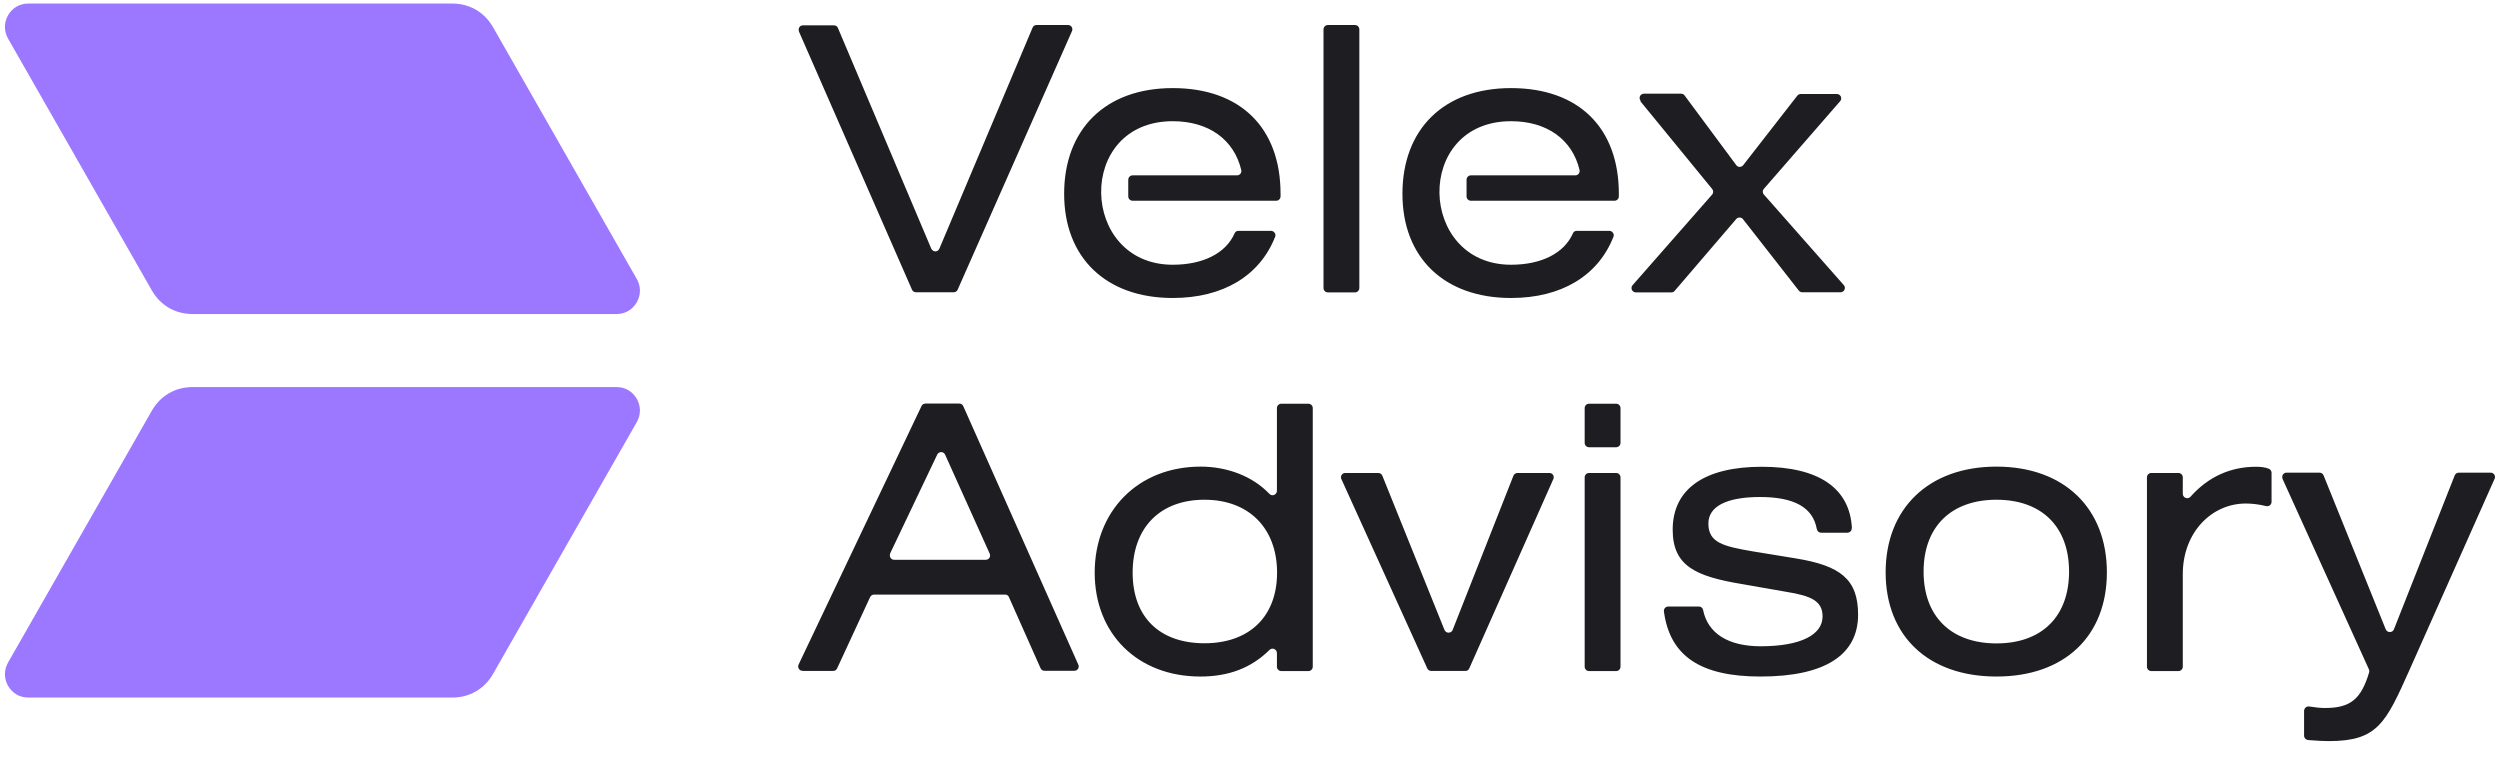
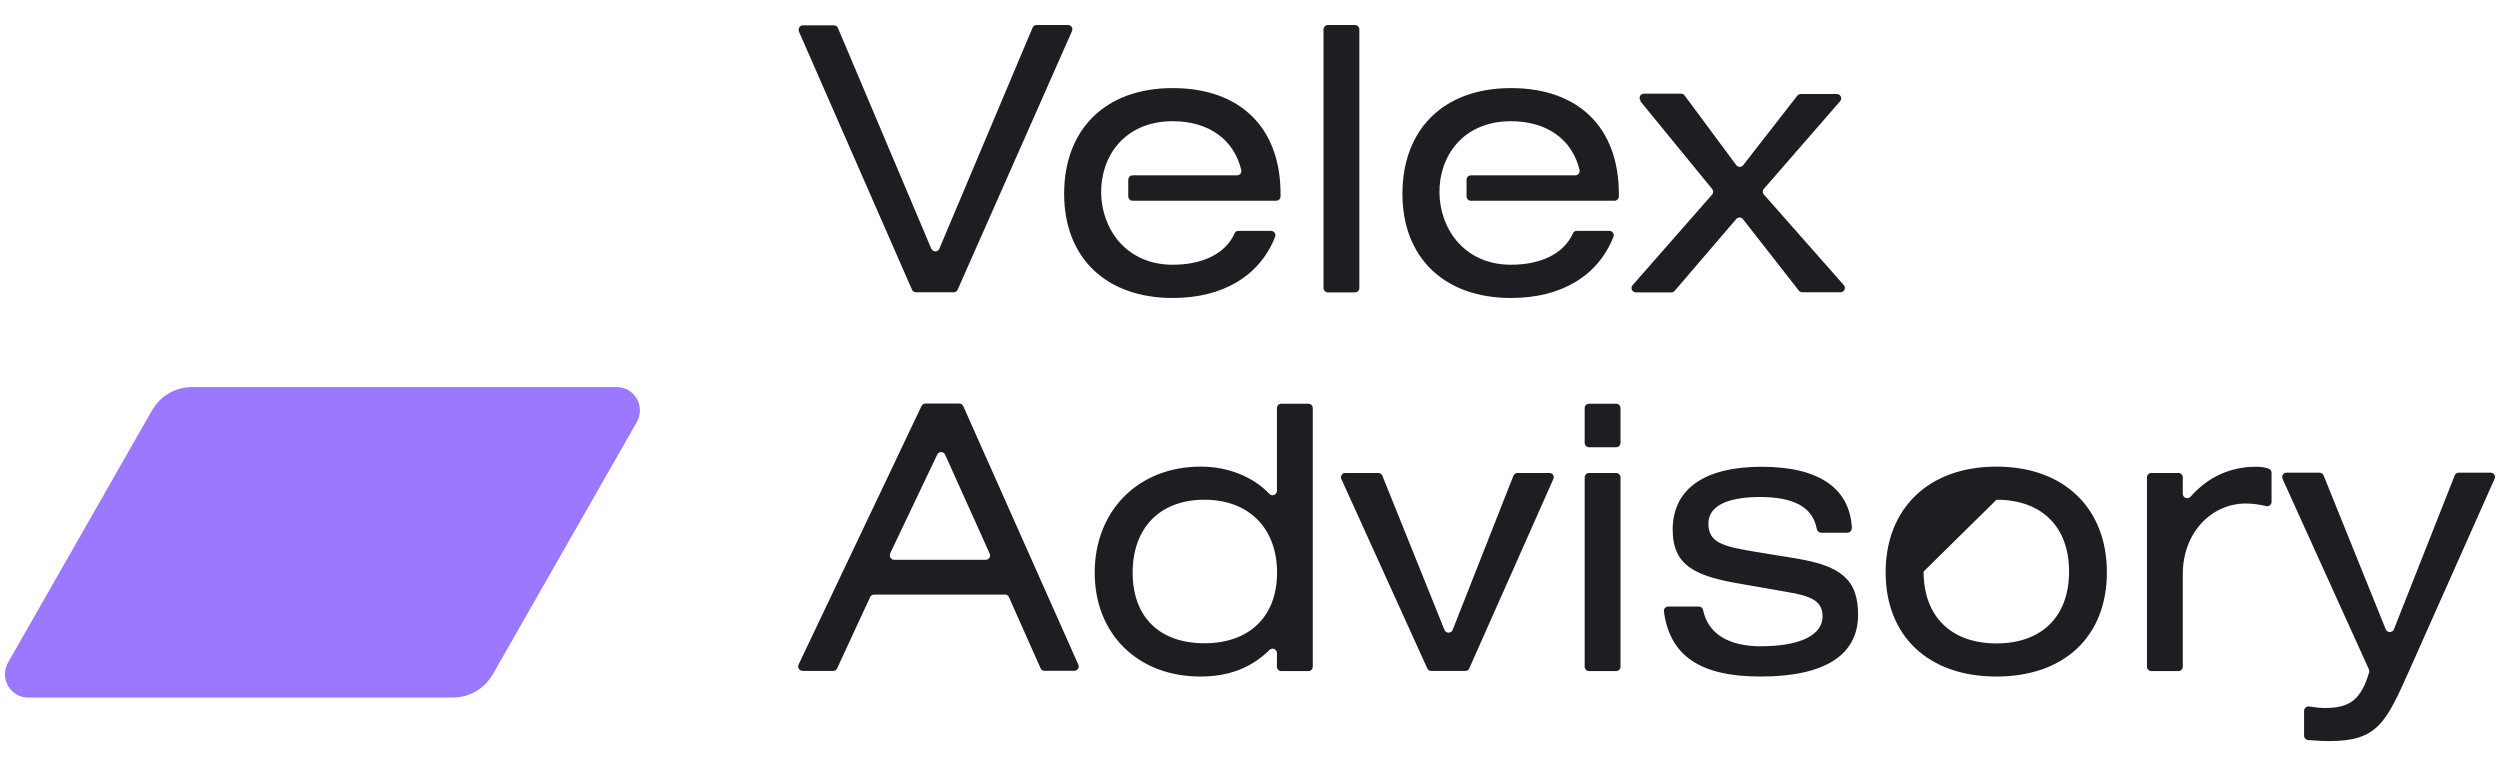
<svg xmlns="http://www.w3.org/2000/svg" width="122" height="37" viewBox="0 0 122 37" fill="none">
  <g clip-path="url(#clip0_2104_6869)">
-     <path fill-rule="evenodd" clip-rule="evenodd" d="M30.085 15.325H9.399C8.55 15.325 7.827 14.904 7.406 14.166L0.395 1.886C0.188 1.524 0.188 1.103 0.395 0.742C0.609 0.38 0.963 0.173 1.384 0.173H22.07C22.919 0.173 23.642 0.594 24.063 1.332L31.074 13.613C31.28 13.974 31.28 14.395 31.074 14.756C30.86 15.118 30.506 15.325 30.085 15.325Z" fill="#9B78FF" />
    <path fill-rule="evenodd" clip-rule="evenodd" d="M30.085 18.889H9.399C8.55 18.889 7.827 19.31 7.406 20.048L0.395 32.328C0.188 32.69 0.188 33.111 0.395 33.472C0.609 33.834 0.963 34.041 1.384 34.041H22.07C22.919 34.041 23.642 33.62 24.063 32.882L31.074 20.601C31.28 20.24 31.28 19.819 31.074 19.457C30.86 19.096 30.506 18.889 30.085 18.889Z" fill="#9B78FF" />
-     <path d="M66.122 1.221H64.801C64.683 1.221 64.587 1.317 64.587 1.435V14.055C64.587 14.173 64.683 14.269 64.801 14.269H66.122C66.24 14.269 66.336 14.173 66.336 14.055V1.435C66.336 1.317 66.24 1.221 66.122 1.221ZM62.491 9.583V9.457C62.491 6.24 60.535 4.299 57.229 4.299C53.922 4.299 51.93 6.328 51.93 9.457C51.93 12.586 53.982 14.542 57.229 14.542C59.679 14.542 61.472 13.465 62.225 11.561C62.255 11.494 62.247 11.421 62.203 11.361C62.159 11.302 62.1 11.265 62.026 11.265H60.439C60.351 11.265 60.277 11.31 60.247 11.391C59.812 12.373 58.69 12.919 57.229 12.919C52.675 12.919 52.469 5.915 57.229 5.915C58.993 5.915 60.218 6.815 60.572 8.291C60.587 8.358 60.572 8.417 60.535 8.476C60.491 8.527 60.439 8.557 60.365 8.557H55.273C55.155 8.557 55.059 8.653 55.059 8.771V9.583C55.059 9.701 55.155 9.797 55.273 9.797H62.277C62.395 9.797 62.491 9.701 62.491 9.583ZM38.978 1.516L44.505 14.136C44.542 14.217 44.616 14.262 44.697 14.262H46.542C46.631 14.262 46.705 14.21 46.734 14.136L52.314 1.516C52.343 1.45 52.336 1.376 52.299 1.317C52.262 1.258 52.196 1.221 52.122 1.221H50.579C50.491 1.221 50.417 1.273 50.388 1.354L45.841 12.136C45.804 12.217 45.731 12.269 45.649 12.269C45.568 12.269 45.487 12.217 45.45 12.144L40.889 1.361C40.852 1.28 40.779 1.236 40.697 1.236H39.184C39.111 1.236 39.044 1.273 39.007 1.332C38.971 1.391 38.963 1.465 38.993 1.531L38.978 1.516ZM79 9.583V9.457C79 6.24 77.044 4.299 73.738 4.299C70.432 4.299 68.439 6.328 68.439 9.457C68.439 12.586 70.491 14.542 73.738 14.542C76.188 14.542 77.982 13.465 78.734 11.561C78.764 11.494 78.757 11.421 78.712 11.361C78.675 11.302 78.609 11.265 78.535 11.265H76.948C76.86 11.265 76.786 11.31 76.757 11.391C76.321 12.373 75.199 12.919 73.738 12.919C69.184 12.919 68.978 5.915 73.738 5.915C75.502 5.915 76.727 6.815 77.081 8.291C77.096 8.358 77.081 8.417 77.044 8.476C77 8.527 76.948 8.557 76.874 8.557H71.782C71.664 8.557 71.568 8.653 71.568 8.771V9.583C71.568 9.701 71.664 9.797 71.782 9.797H78.786C78.904 9.797 79 9.701 79 9.583ZM111.391 23.376L115.605 32.668C115.627 32.719 115.627 32.764 115.613 32.815C115.221 34.122 114.697 34.55 113.465 34.55C113.258 34.55 113.007 34.528 112.683 34.476C112.616 34.468 112.565 34.483 112.513 34.528C112.469 34.572 112.439 34.623 112.439 34.69V35.9C112.439 36.011 112.52 36.099 112.631 36.114C113.074 36.151 113.406 36.166 113.642 36.166C116.033 36.166 116.424 35.288 117.598 32.66L121.738 23.361C121.768 23.295 121.76 23.221 121.723 23.162C121.686 23.103 121.62 23.066 121.546 23.066H119.989C119.9 23.066 119.827 23.118 119.79 23.199L116.823 30.712C116.793 30.793 116.712 30.845 116.624 30.845C116.535 30.845 116.461 30.793 116.424 30.712L113.391 23.199C113.362 23.118 113.28 23.066 113.192 23.066H111.583C111.509 23.066 111.443 23.103 111.406 23.162C111.369 23.221 111.362 23.295 111.391 23.369V23.376ZM106.306 23.081H104.985C104.867 23.081 104.771 23.177 104.771 23.295V32.535C104.771 32.653 104.867 32.749 104.985 32.749H106.306C106.424 32.749 106.52 32.653 106.52 32.535V28.018C106.52 25.974 107.937 24.572 109.59 24.572C109.9 24.572 110.218 24.609 110.587 24.697C110.653 24.712 110.712 24.697 110.771 24.66C110.823 24.616 110.852 24.557 110.852 24.491V23.074C110.852 22.985 110.801 22.911 110.72 22.874C110.528 22.8 110.328 22.778 110.085 22.778C108.838 22.778 107.745 23.28 106.897 24.24C106.838 24.306 106.749 24.328 106.661 24.299C106.579 24.269 106.52 24.188 106.52 24.099V23.295C106.52 23.177 106.424 23.081 106.306 23.081ZM97.428 24.387C99.635 24.387 100.97 25.701 100.97 27.893C100.97 30.085 99.642 31.398 97.428 31.398C95.214 31.398 93.871 30.085 93.871 27.893C93.871 25.701 95.221 24.387 97.428 24.387ZM97.428 22.771C94.107 22.771 92.019 24.823 92.019 27.93C92.019 31.037 94.1 33.015 97.428 33.015C100.756 33.015 102.816 31.037 102.816 27.93C102.816 24.823 100.749 22.771 97.428 22.771ZM90.373 25.767C90.269 23.826 88.764 22.778 85.974 22.778C83.184 22.778 81.627 23.856 81.627 25.849C81.627 27.627 82.757 28.129 85.022 28.505L87.177 28.882C88.402 29.081 88.941 29.332 88.941 30.085C88.941 30.963 87.9 31.538 85.922 31.538C84.328 31.538 83.34 30.904 83.111 29.767C83.089 29.664 83.007 29.598 82.904 29.598H81.413C81.347 29.598 81.295 29.62 81.251 29.671C81.207 29.716 81.192 29.775 81.199 29.841C81.495 32.04 83.015 33.015 85.915 33.015C89.074 33.015 90.675 31.952 90.675 29.996C90.675 28.254 89.797 27.605 87.642 27.251L85.561 26.911C84.085 26.66 83.369 26.483 83.369 25.546C83.369 24.719 84.247 24.254 85.886 24.254C87.524 24.254 88.469 24.741 88.66 25.819C88.683 25.922 88.764 25.996 88.867 25.996H90.151C90.21 25.996 90.262 25.974 90.306 25.93C90.351 25.885 90.365 25.834 90.365 25.775L90.373 25.767ZM79.081 21.612V19.915C79.081 19.797 78.985 19.701 78.867 19.701H77.546C77.428 19.701 77.332 19.797 77.332 19.915V21.612C77.332 21.73 77.428 21.826 77.546 21.826H78.867C78.985 21.826 79.081 21.73 79.081 21.612ZM78.867 23.081H77.546C77.428 23.081 77.332 23.177 77.332 23.295V32.535C77.332 32.653 77.428 32.749 77.546 32.749H78.867C78.985 32.749 79.081 32.653 79.081 32.535V23.295C79.081 23.177 78.985 23.081 78.867 23.081ZM65.458 23.376L69.65 32.616C69.686 32.697 69.76 32.742 69.841 32.742H71.509C71.598 32.742 71.672 32.697 71.701 32.616L75.804 23.376C75.834 23.31 75.827 23.236 75.79 23.177C75.753 23.118 75.686 23.081 75.612 23.081H74.055C73.967 23.081 73.893 23.133 73.856 23.214L70.889 30.741C70.86 30.823 70.779 30.874 70.69 30.874C70.602 30.874 70.528 30.823 70.491 30.741L67.458 23.214C67.428 23.133 67.347 23.081 67.258 23.081H65.649C65.576 23.081 65.509 23.118 65.472 23.177C65.435 23.236 65.428 23.31 65.458 23.384V23.376ZM58.779 24.387C60.971 24.387 62.321 25.804 62.321 27.944C62.321 30.085 60.971 31.391 58.779 31.391C56.587 31.391 55.273 30.114 55.273 27.944C55.273 25.775 56.587 24.387 58.779 24.387ZM63.849 19.701H62.528C62.41 19.701 62.314 19.797 62.314 19.915V23.952C62.314 24.04 62.262 24.114 62.181 24.151C62.1 24.188 62.011 24.166 61.945 24.099C61.148 23.258 59.915 22.771 58.594 22.771C55.524 22.771 53.421 24.948 53.421 27.944C53.421 30.941 55.524 33.015 58.579 33.015C59.952 33.015 61.059 32.601 61.952 31.716C62.011 31.657 62.1 31.634 62.181 31.671C62.262 31.708 62.314 31.782 62.314 31.871V32.535C62.314 32.653 62.41 32.749 62.528 32.749H63.849C63.967 32.749 64.063 32.653 64.063 32.535V19.915C64.063 19.797 63.967 19.701 63.849 19.701ZM43.435 27.015L45.738 22.181C45.775 22.107 45.849 22.062 45.93 22.062C46.011 22.062 46.085 22.107 46.122 22.188L48.299 27.022C48.328 27.088 48.321 27.162 48.284 27.221C48.247 27.28 48.181 27.317 48.107 27.317H43.635C43.561 27.317 43.495 27.28 43.458 27.221C43.421 27.155 43.413 27.081 43.443 27.015H43.435ZM39.17 32.742H40.66C40.742 32.742 40.816 32.697 40.852 32.616L42.461 29.14C42.498 29.066 42.572 29.015 42.653 29.015H49.044C49.133 29.015 49.207 29.059 49.236 29.14L50.779 32.609C50.816 32.69 50.889 32.734 50.971 32.734H52.432C52.505 32.734 52.572 32.697 52.609 32.638C52.646 32.579 52.653 32.505 52.624 32.439L47.007 19.819C46.971 19.738 46.897 19.694 46.816 19.694H45.162C45.081 19.694 45.007 19.738 44.971 19.812L38.971 32.431C38.941 32.498 38.941 32.572 38.985 32.638C39.022 32.705 39.089 32.734 39.162 32.734L39.17 32.742ZM80.055 4.948L83.553 9.221C83.62 9.302 83.62 9.42 83.553 9.494L79.672 13.915C79.612 13.981 79.605 14.062 79.635 14.144C79.672 14.217 79.745 14.269 79.827 14.269H81.561C81.627 14.269 81.679 14.247 81.723 14.195L84.727 10.69C84.771 10.638 84.83 10.616 84.897 10.616C84.963 10.616 85.022 10.646 85.059 10.697L87.782 14.181C87.827 14.232 87.878 14.262 87.952 14.262H89.819C89.908 14.262 89.974 14.217 90.011 14.136C90.048 14.062 90.033 13.974 89.974 13.908L86.078 9.494C86.004 9.413 86.004 9.295 86.078 9.214L89.797 4.941C89.856 4.874 89.864 4.793 89.834 4.712C89.797 4.638 89.723 4.587 89.642 4.587H87.878C87.812 4.587 87.753 4.616 87.709 4.668L85.066 8.063C85.022 8.114 84.963 8.144 84.897 8.144C84.83 8.144 84.771 8.114 84.727 8.055L82.21 4.66C82.166 4.601 82.107 4.572 82.041 4.572H80.225C80.144 4.572 80.07 4.616 80.033 4.69C79.996 4.764 80.011 4.852 80.063 4.919L80.055 4.948Z" fill="#1E1E22" />
+     <path d="M66.122 1.221H64.801C64.683 1.221 64.587 1.317 64.587 1.435V14.055C64.587 14.173 64.683 14.269 64.801 14.269H66.122C66.24 14.269 66.336 14.173 66.336 14.055V1.435C66.336 1.317 66.24 1.221 66.122 1.221ZM62.491 9.583V9.457C62.491 6.24 60.535 4.299 57.229 4.299C53.922 4.299 51.93 6.328 51.93 9.457C51.93 12.586 53.982 14.542 57.229 14.542C59.679 14.542 61.472 13.465 62.225 11.561C62.255 11.494 62.247 11.421 62.203 11.361C62.159 11.302 62.1 11.265 62.026 11.265H60.439C60.351 11.265 60.277 11.31 60.247 11.391C59.812 12.373 58.69 12.919 57.229 12.919C52.675 12.919 52.469 5.915 57.229 5.915C58.993 5.915 60.218 6.815 60.572 8.291C60.587 8.358 60.572 8.417 60.535 8.476C60.491 8.527 60.439 8.557 60.365 8.557H55.273C55.155 8.557 55.059 8.653 55.059 8.771V9.583C55.059 9.701 55.155 9.797 55.273 9.797H62.277C62.395 9.797 62.491 9.701 62.491 9.583ZM38.978 1.516L44.505 14.136C44.542 14.217 44.616 14.262 44.697 14.262H46.542C46.631 14.262 46.705 14.21 46.734 14.136L52.314 1.516C52.343 1.45 52.336 1.376 52.299 1.317C52.262 1.258 52.196 1.221 52.122 1.221H50.579C50.491 1.221 50.417 1.273 50.388 1.354L45.841 12.136C45.804 12.217 45.731 12.269 45.649 12.269C45.568 12.269 45.487 12.217 45.45 12.144L40.889 1.361C40.852 1.28 40.779 1.236 40.697 1.236H39.184C39.111 1.236 39.044 1.273 39.007 1.332C38.971 1.391 38.963 1.465 38.993 1.531L38.978 1.516ZM79 9.583V9.457C79 6.24 77.044 4.299 73.738 4.299C70.432 4.299 68.439 6.328 68.439 9.457C68.439 12.586 70.491 14.542 73.738 14.542C76.188 14.542 77.982 13.465 78.734 11.561C78.764 11.494 78.757 11.421 78.712 11.361C78.675 11.302 78.609 11.265 78.535 11.265H76.948C76.86 11.265 76.786 11.31 76.757 11.391C76.321 12.373 75.199 12.919 73.738 12.919C69.184 12.919 68.978 5.915 73.738 5.915C75.502 5.915 76.727 6.815 77.081 8.291C77.096 8.358 77.081 8.417 77.044 8.476C77 8.527 76.948 8.557 76.874 8.557H71.782C71.664 8.557 71.568 8.653 71.568 8.771V9.583C71.568 9.701 71.664 9.797 71.782 9.797H78.786C78.904 9.797 79 9.701 79 9.583ZM111.391 23.376L115.605 32.668C115.627 32.719 115.627 32.764 115.613 32.815C115.221 34.122 114.697 34.55 113.465 34.55C113.258 34.55 113.007 34.528 112.683 34.476C112.616 34.468 112.565 34.483 112.513 34.528C112.469 34.572 112.439 34.623 112.439 34.69V35.9C112.439 36.011 112.52 36.099 112.631 36.114C113.074 36.151 113.406 36.166 113.642 36.166C116.033 36.166 116.424 35.288 117.598 32.66L121.738 23.361C121.768 23.295 121.76 23.221 121.723 23.162C121.686 23.103 121.62 23.066 121.546 23.066H119.989C119.9 23.066 119.827 23.118 119.79 23.199L116.823 30.712C116.793 30.793 116.712 30.845 116.624 30.845C116.535 30.845 116.461 30.793 116.424 30.712L113.391 23.199C113.362 23.118 113.28 23.066 113.192 23.066H111.583C111.509 23.066 111.443 23.103 111.406 23.162C111.369 23.221 111.362 23.295 111.391 23.369V23.376ZM106.306 23.081H104.985C104.867 23.081 104.771 23.177 104.771 23.295V32.535C104.771 32.653 104.867 32.749 104.985 32.749H106.306C106.424 32.749 106.52 32.653 106.52 32.535V28.018C106.52 25.974 107.937 24.572 109.59 24.572C109.9 24.572 110.218 24.609 110.587 24.697C110.653 24.712 110.712 24.697 110.771 24.66C110.823 24.616 110.852 24.557 110.852 24.491V23.074C110.852 22.985 110.801 22.911 110.72 22.874C110.528 22.8 110.328 22.778 110.085 22.778C108.838 22.778 107.745 23.28 106.897 24.24C106.838 24.306 106.749 24.328 106.661 24.299C106.579 24.269 106.52 24.188 106.52 24.099V23.295C106.52 23.177 106.424 23.081 106.306 23.081ZM97.428 24.387C99.635 24.387 100.97 25.701 100.97 27.893C100.97 30.085 99.642 31.398 97.428 31.398C95.214 31.398 93.871 30.085 93.871 27.893ZM97.428 22.771C94.107 22.771 92.019 24.823 92.019 27.93C92.019 31.037 94.1 33.015 97.428 33.015C100.756 33.015 102.816 31.037 102.816 27.93C102.816 24.823 100.749 22.771 97.428 22.771ZM90.373 25.767C90.269 23.826 88.764 22.778 85.974 22.778C83.184 22.778 81.627 23.856 81.627 25.849C81.627 27.627 82.757 28.129 85.022 28.505L87.177 28.882C88.402 29.081 88.941 29.332 88.941 30.085C88.941 30.963 87.9 31.538 85.922 31.538C84.328 31.538 83.34 30.904 83.111 29.767C83.089 29.664 83.007 29.598 82.904 29.598H81.413C81.347 29.598 81.295 29.62 81.251 29.671C81.207 29.716 81.192 29.775 81.199 29.841C81.495 32.04 83.015 33.015 85.915 33.015C89.074 33.015 90.675 31.952 90.675 29.996C90.675 28.254 89.797 27.605 87.642 27.251L85.561 26.911C84.085 26.66 83.369 26.483 83.369 25.546C83.369 24.719 84.247 24.254 85.886 24.254C87.524 24.254 88.469 24.741 88.66 25.819C88.683 25.922 88.764 25.996 88.867 25.996H90.151C90.21 25.996 90.262 25.974 90.306 25.93C90.351 25.885 90.365 25.834 90.365 25.775L90.373 25.767ZM79.081 21.612V19.915C79.081 19.797 78.985 19.701 78.867 19.701H77.546C77.428 19.701 77.332 19.797 77.332 19.915V21.612C77.332 21.73 77.428 21.826 77.546 21.826H78.867C78.985 21.826 79.081 21.73 79.081 21.612ZM78.867 23.081H77.546C77.428 23.081 77.332 23.177 77.332 23.295V32.535C77.332 32.653 77.428 32.749 77.546 32.749H78.867C78.985 32.749 79.081 32.653 79.081 32.535V23.295C79.081 23.177 78.985 23.081 78.867 23.081ZM65.458 23.376L69.65 32.616C69.686 32.697 69.76 32.742 69.841 32.742H71.509C71.598 32.742 71.672 32.697 71.701 32.616L75.804 23.376C75.834 23.31 75.827 23.236 75.79 23.177C75.753 23.118 75.686 23.081 75.612 23.081H74.055C73.967 23.081 73.893 23.133 73.856 23.214L70.889 30.741C70.86 30.823 70.779 30.874 70.69 30.874C70.602 30.874 70.528 30.823 70.491 30.741L67.458 23.214C67.428 23.133 67.347 23.081 67.258 23.081H65.649C65.576 23.081 65.509 23.118 65.472 23.177C65.435 23.236 65.428 23.31 65.458 23.384V23.376ZM58.779 24.387C60.971 24.387 62.321 25.804 62.321 27.944C62.321 30.085 60.971 31.391 58.779 31.391C56.587 31.391 55.273 30.114 55.273 27.944C55.273 25.775 56.587 24.387 58.779 24.387ZM63.849 19.701H62.528C62.41 19.701 62.314 19.797 62.314 19.915V23.952C62.314 24.04 62.262 24.114 62.181 24.151C62.1 24.188 62.011 24.166 61.945 24.099C61.148 23.258 59.915 22.771 58.594 22.771C55.524 22.771 53.421 24.948 53.421 27.944C53.421 30.941 55.524 33.015 58.579 33.015C59.952 33.015 61.059 32.601 61.952 31.716C62.011 31.657 62.1 31.634 62.181 31.671C62.262 31.708 62.314 31.782 62.314 31.871V32.535C62.314 32.653 62.41 32.749 62.528 32.749H63.849C63.967 32.749 64.063 32.653 64.063 32.535V19.915C64.063 19.797 63.967 19.701 63.849 19.701ZM43.435 27.015L45.738 22.181C45.775 22.107 45.849 22.062 45.93 22.062C46.011 22.062 46.085 22.107 46.122 22.188L48.299 27.022C48.328 27.088 48.321 27.162 48.284 27.221C48.247 27.28 48.181 27.317 48.107 27.317H43.635C43.561 27.317 43.495 27.28 43.458 27.221C43.421 27.155 43.413 27.081 43.443 27.015H43.435ZM39.17 32.742H40.66C40.742 32.742 40.816 32.697 40.852 32.616L42.461 29.14C42.498 29.066 42.572 29.015 42.653 29.015H49.044C49.133 29.015 49.207 29.059 49.236 29.14L50.779 32.609C50.816 32.69 50.889 32.734 50.971 32.734H52.432C52.505 32.734 52.572 32.697 52.609 32.638C52.646 32.579 52.653 32.505 52.624 32.439L47.007 19.819C46.971 19.738 46.897 19.694 46.816 19.694H45.162C45.081 19.694 45.007 19.738 44.971 19.812L38.971 32.431C38.941 32.498 38.941 32.572 38.985 32.638C39.022 32.705 39.089 32.734 39.162 32.734L39.17 32.742ZM80.055 4.948L83.553 9.221C83.62 9.302 83.62 9.42 83.553 9.494L79.672 13.915C79.612 13.981 79.605 14.062 79.635 14.144C79.672 14.217 79.745 14.269 79.827 14.269H81.561C81.627 14.269 81.679 14.247 81.723 14.195L84.727 10.69C84.771 10.638 84.83 10.616 84.897 10.616C84.963 10.616 85.022 10.646 85.059 10.697L87.782 14.181C87.827 14.232 87.878 14.262 87.952 14.262H89.819C89.908 14.262 89.974 14.217 90.011 14.136C90.048 14.062 90.033 13.974 89.974 13.908L86.078 9.494C86.004 9.413 86.004 9.295 86.078 9.214L89.797 4.941C89.856 4.874 89.864 4.793 89.834 4.712C89.797 4.638 89.723 4.587 89.642 4.587H87.878C87.812 4.587 87.753 4.616 87.709 4.668L85.066 8.063C85.022 8.114 84.963 8.144 84.897 8.144C84.83 8.144 84.771 8.114 84.727 8.055L82.21 4.66C82.166 4.601 82.107 4.572 82.041 4.572H80.225C80.144 4.572 80.07 4.616 80.033 4.69C79.996 4.764 80.011 4.852 80.063 4.919L80.055 4.948Z" fill="#1E1E22" />
  </g>
  <defs>
    <clipPath id="clip0_2104_6869">
      <rect width="121.52" height="36" fill="white" transform="translate(0.24 0.173)" />
    </clipPath>
  </defs>
</svg>